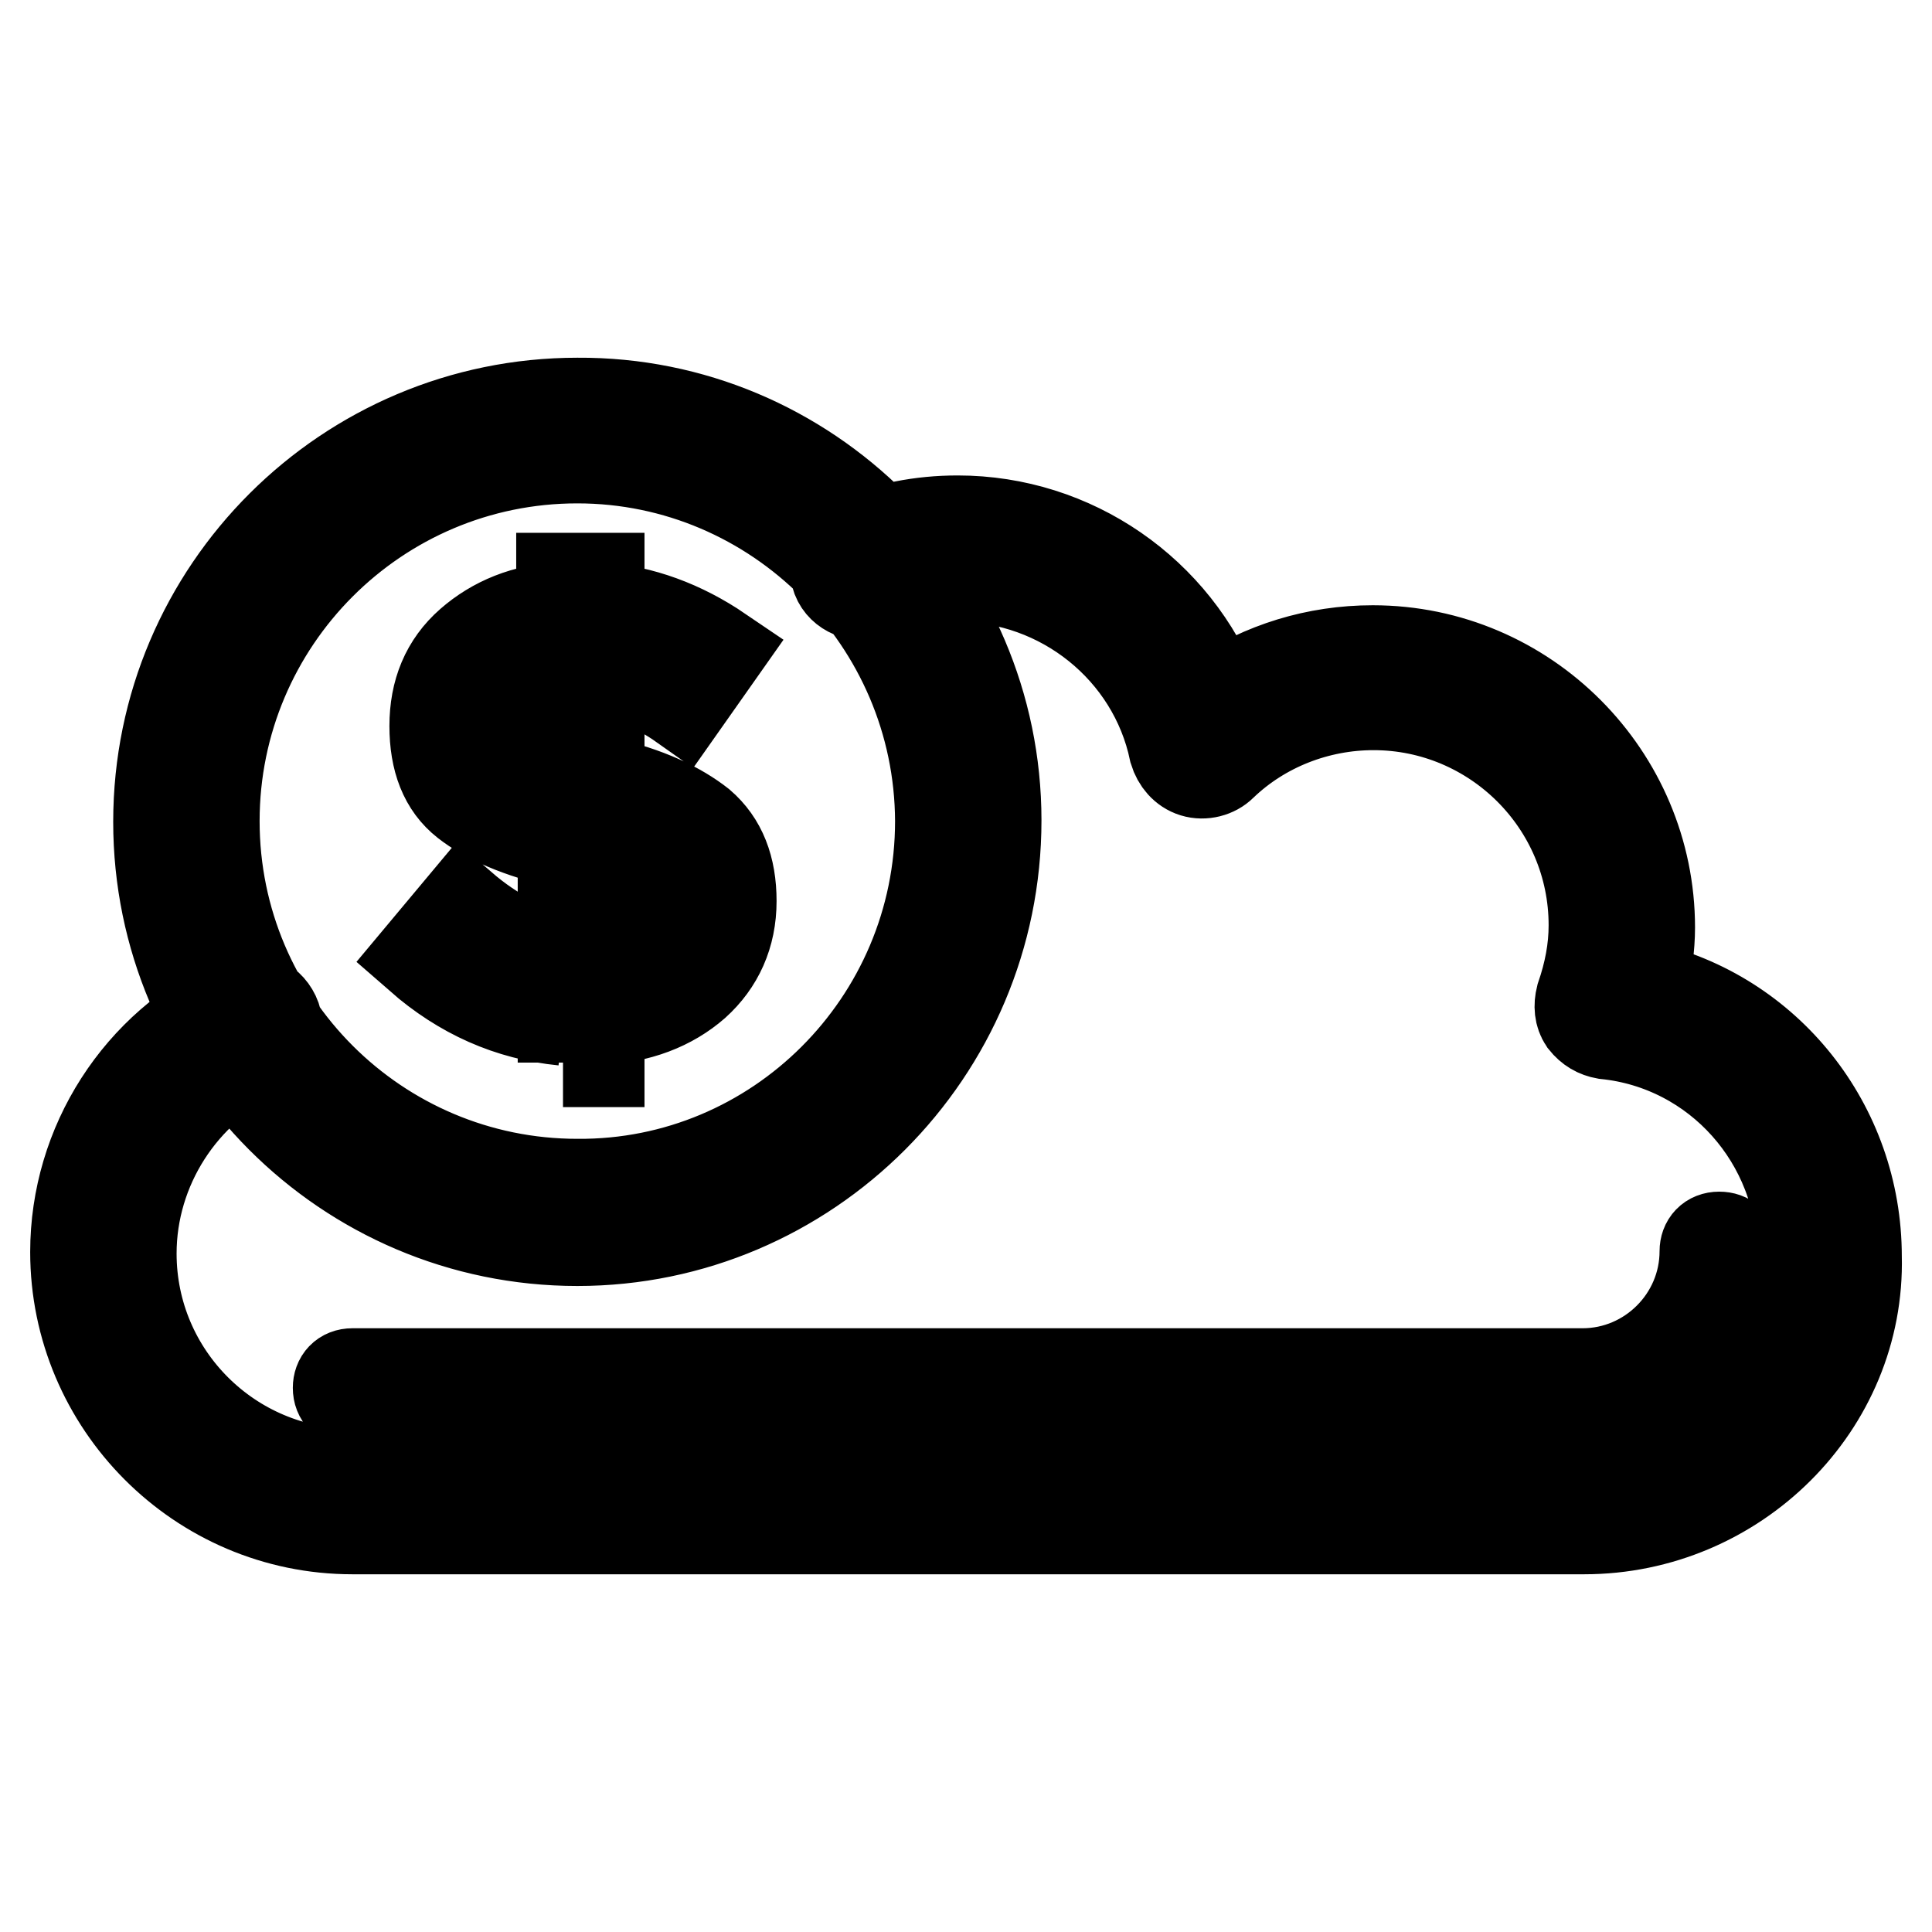
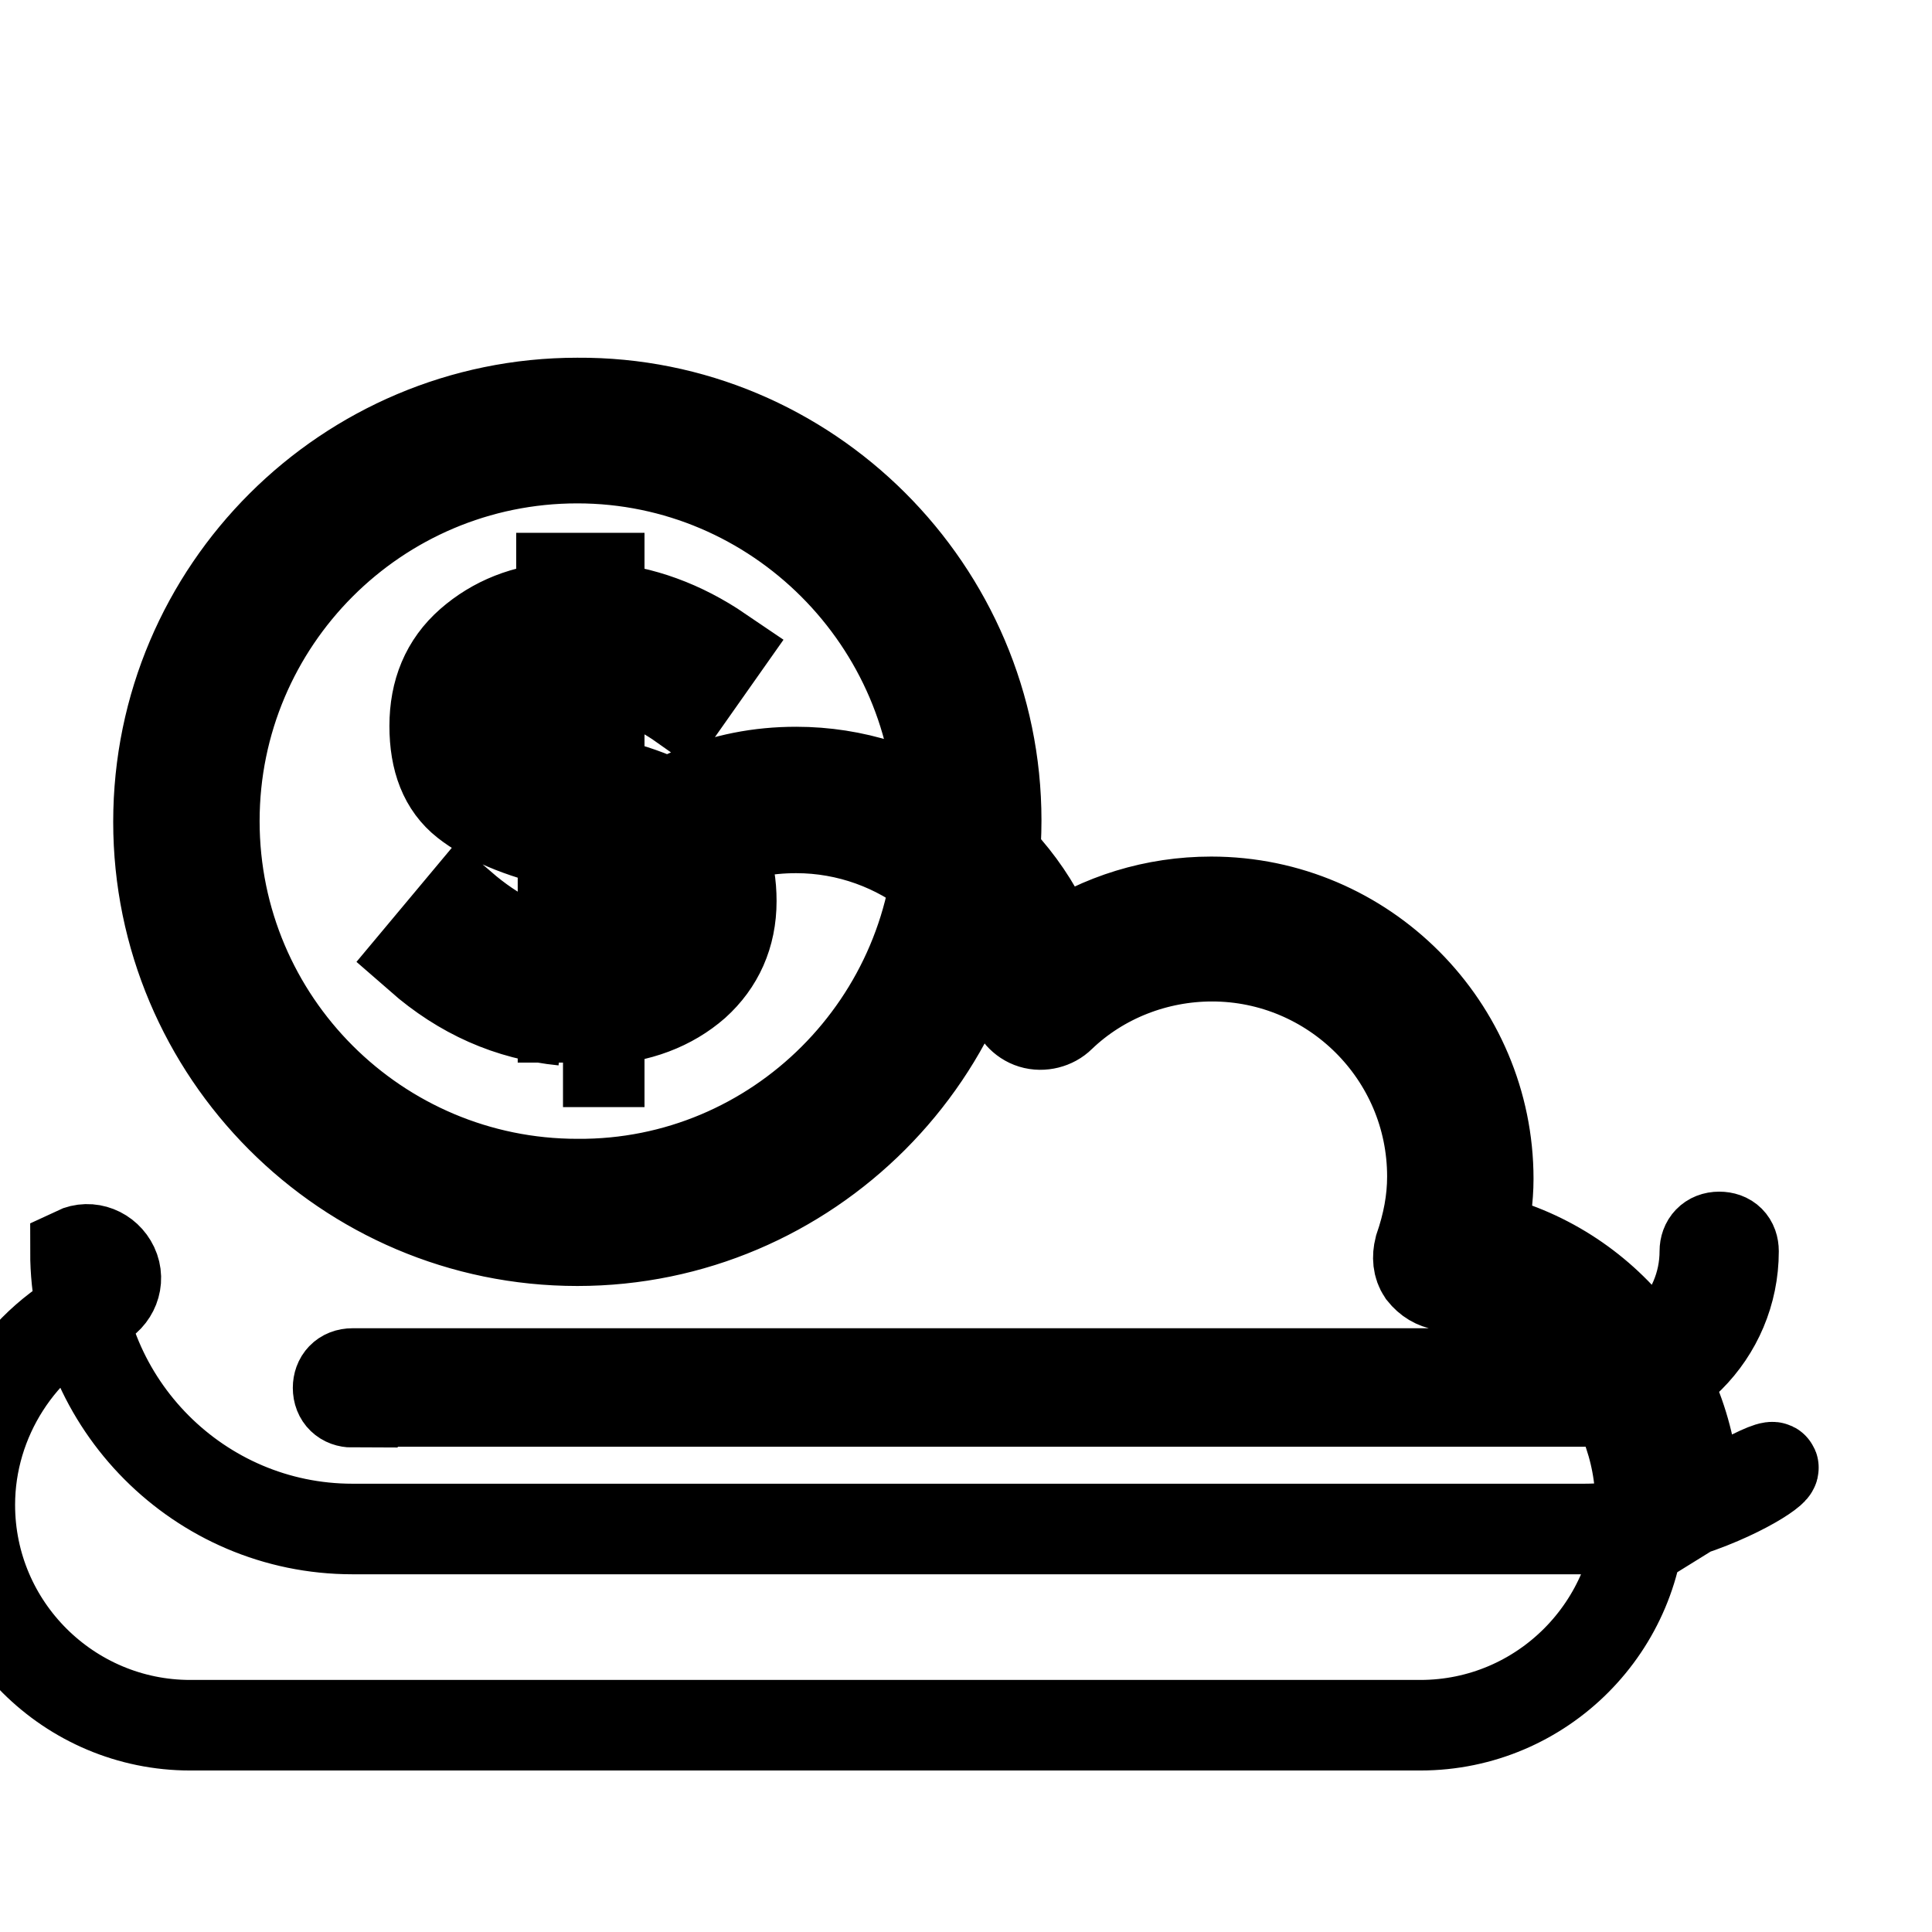
<svg xmlns="http://www.w3.org/2000/svg" version="1.1" x="0px" y="0px" viewBox="0 0 256 256" enable-background="new 0 0 256 256" xml:space="preserve">
  <g>
-     <path stroke-width="12" fill-opacity="0" stroke="#000000" d="M209.9,202.6H46.7C26.4,202.6,10,186,10,165.9c0-14.3,8.4-27.4,21.4-33.3c1.9-0.9,4.1,0,5,1.9 c0.9,1.9,0,4.1-1.9,5c-10.4,4.8-17.1,15.3-17.1,26.6c0,16.2,13.2,29.2,29.2,29.2h163c16.2,0,29.2-13.2,29.2-29.2 c0-14.9-11.2-27.6-26.1-29.1c-1.1-0.2-2-0.7-2.8-1.7c-0.6-0.9-0.7-2-0.4-3.2c1.1-3.2,1.7-6.3,1.7-9.5c0-16.2-13.2-29.2-29.2-29.2 c-7.4,0-14.7,2.8-20.1,8c-0.9,0.9-2.4,1.3-3.7,0.9c-1.3-0.4-2.2-1.5-2.6-2.8c-2.8-13.4-14.9-23.1-28.7-23.1 c-3.9,0-7.6,0.7-11.2,2.2c-1.9,0.7-4.1-0.2-4.8-2c-0.7-1.9,0.2-4.1,2-4.8c4.5-1.9,9.1-2.8,14-2.8c15.3,0,28.9,9.5,34.3,23.5 c6.1-4.1,13.2-6.3,20.7-6.3c20.3,0,36.7,16.6,36.7,36.7c0,2.6-0.4,5.2-0.9,7.8c16.4,3.7,28.3,18.4,28.3,35.8 C246.5,186.2,230,202.6,209.9,202.6L209.9,202.6z M46.7,185.8c-1.1,0-1.9-0.7-1.9-1.9c0-1.1,0.7-1.9,1.9-1.9h163 c8.9,0,16.2-7.3,16.2-16.2c0-1.1,0.7-1.9,1.9-1.9s1.9,0.7,1.9,1.9c0,11-8.9,19.9-19.9,19.9H46.7z M76.5,164.4 c-30.7,0-55.5-25-55.5-55.5c0-30.7,25-55.5,55.5-55.5C107,53.2,132,78.2,132,108.7C132,139.5,107,164.4,76.5,164.4z M76.5,60.7 c-26.6,0-48.1,21.6-48.1,48.1c0,26.6,21.6,48.1,48.1,48.1c26.4,0.2,48.1-21.4,48.1-48.1C124.5,82.3,102.9,60.7,76.5,60.7z  M74.6,140.8v-5.6c-7.1-0.7-13.4-3.5-19-8.4l5.6-6.7c4.3,3.7,8.8,6,13.4,6.7v-15.1c-5.8-1.3-10.1-3.2-12.9-5.4 c-2.8-2.2-4.1-5.6-4.1-10.1c0-4.5,1.5-8.2,4.7-11s7.3-4.5,12.1-4.7v-3.9h5v3.9c5.6,0.4,11,2.4,16,5.8l-5,7.1 c-3.4-2.4-7.1-3.9-11-4.5v14.7h0.4c6,1.3,10.2,3.4,13,5.6c2.8,2.4,4.1,5.8,4.1,10.2c0,4.5-1.7,8.2-4.8,11 c-3.2,2.8-7.5,4.5-12.7,4.7v5.6H74.6z M69.2,90.8c-1.3,1.1-2,2.6-2,4.3c0,1.7,0.6,3.2,1.5,4.1c1.1,0.9,3,2,6,3V88.8 C72.4,89,70.5,89.7,69.2,90.8z M85.6,124.7c1.5-1.1,2.2-2.6,2.2-4.5c0-1.9-0.6-3.2-1.7-4.3c-1.1-1.1-3.2-2-6.3-3v14 C82.1,126.8,84.1,126,85.6,124.7z" />
+     <path stroke-width="12" fill-opacity="0" stroke="#000000" d="M209.9,202.6H46.7C26.4,202.6,10,186,10,165.9c1.9-0.9,4.1,0,5,1.9 c0.9,1.9,0,4.1-1.9,5c-10.4,4.8-17.1,15.3-17.1,26.6c0,16.2,13.2,29.2,29.2,29.2h163c16.2,0,29.2-13.2,29.2-29.2 c0-14.9-11.2-27.6-26.1-29.1c-1.1-0.2-2-0.7-2.8-1.7c-0.6-0.9-0.7-2-0.4-3.2c1.1-3.2,1.7-6.3,1.7-9.5c0-16.2-13.2-29.2-29.2-29.2 c-7.4,0-14.7,2.8-20.1,8c-0.9,0.9-2.4,1.3-3.7,0.9c-1.3-0.4-2.2-1.5-2.6-2.8c-2.8-13.4-14.9-23.1-28.7-23.1 c-3.9,0-7.6,0.7-11.2,2.2c-1.9,0.7-4.1-0.2-4.8-2c-0.7-1.9,0.2-4.1,2-4.8c4.5-1.9,9.1-2.8,14-2.8c15.3,0,28.9,9.5,34.3,23.5 c6.1-4.1,13.2-6.3,20.7-6.3c20.3,0,36.7,16.6,36.7,36.7c0,2.6-0.4,5.2-0.9,7.8c16.4,3.7,28.3,18.4,28.3,35.8 C246.5,186.2,230,202.6,209.9,202.6L209.9,202.6z M46.7,185.8c-1.1,0-1.9-0.7-1.9-1.9c0-1.1,0.7-1.9,1.9-1.9h163 c8.9,0,16.2-7.3,16.2-16.2c0-1.1,0.7-1.9,1.9-1.9s1.9,0.7,1.9,1.9c0,11-8.9,19.9-19.9,19.9H46.7z M76.5,164.4 c-30.7,0-55.5-25-55.5-55.5c0-30.7,25-55.5,55.5-55.5C107,53.2,132,78.2,132,108.7C132,139.5,107,164.4,76.5,164.4z M76.5,60.7 c-26.6,0-48.1,21.6-48.1,48.1c0,26.6,21.6,48.1,48.1,48.1c26.4,0.2,48.1-21.4,48.1-48.1C124.5,82.3,102.9,60.7,76.5,60.7z  M74.6,140.8v-5.6c-7.1-0.7-13.4-3.5-19-8.4l5.6-6.7c4.3,3.7,8.8,6,13.4,6.7v-15.1c-5.8-1.3-10.1-3.2-12.9-5.4 c-2.8-2.2-4.1-5.6-4.1-10.1c0-4.5,1.5-8.2,4.7-11s7.3-4.5,12.1-4.7v-3.9h5v3.9c5.6,0.4,11,2.4,16,5.8l-5,7.1 c-3.4-2.4-7.1-3.9-11-4.5v14.7h0.4c6,1.3,10.2,3.4,13,5.6c2.8,2.4,4.1,5.8,4.1,10.2c0,4.5-1.7,8.2-4.8,11 c-3.2,2.8-7.5,4.5-12.7,4.7v5.6H74.6z M69.2,90.8c-1.3,1.1-2,2.6-2,4.3c0,1.7,0.6,3.2,1.5,4.1c1.1,0.9,3,2,6,3V88.8 C72.4,89,70.5,89.7,69.2,90.8z M85.6,124.7c1.5-1.1,2.2-2.6,2.2-4.5c0-1.9-0.6-3.2-1.7-4.3c-1.1-1.1-3.2-2-6.3-3v14 C82.1,126.8,84.1,126,85.6,124.7z" />
  </g>
</svg>